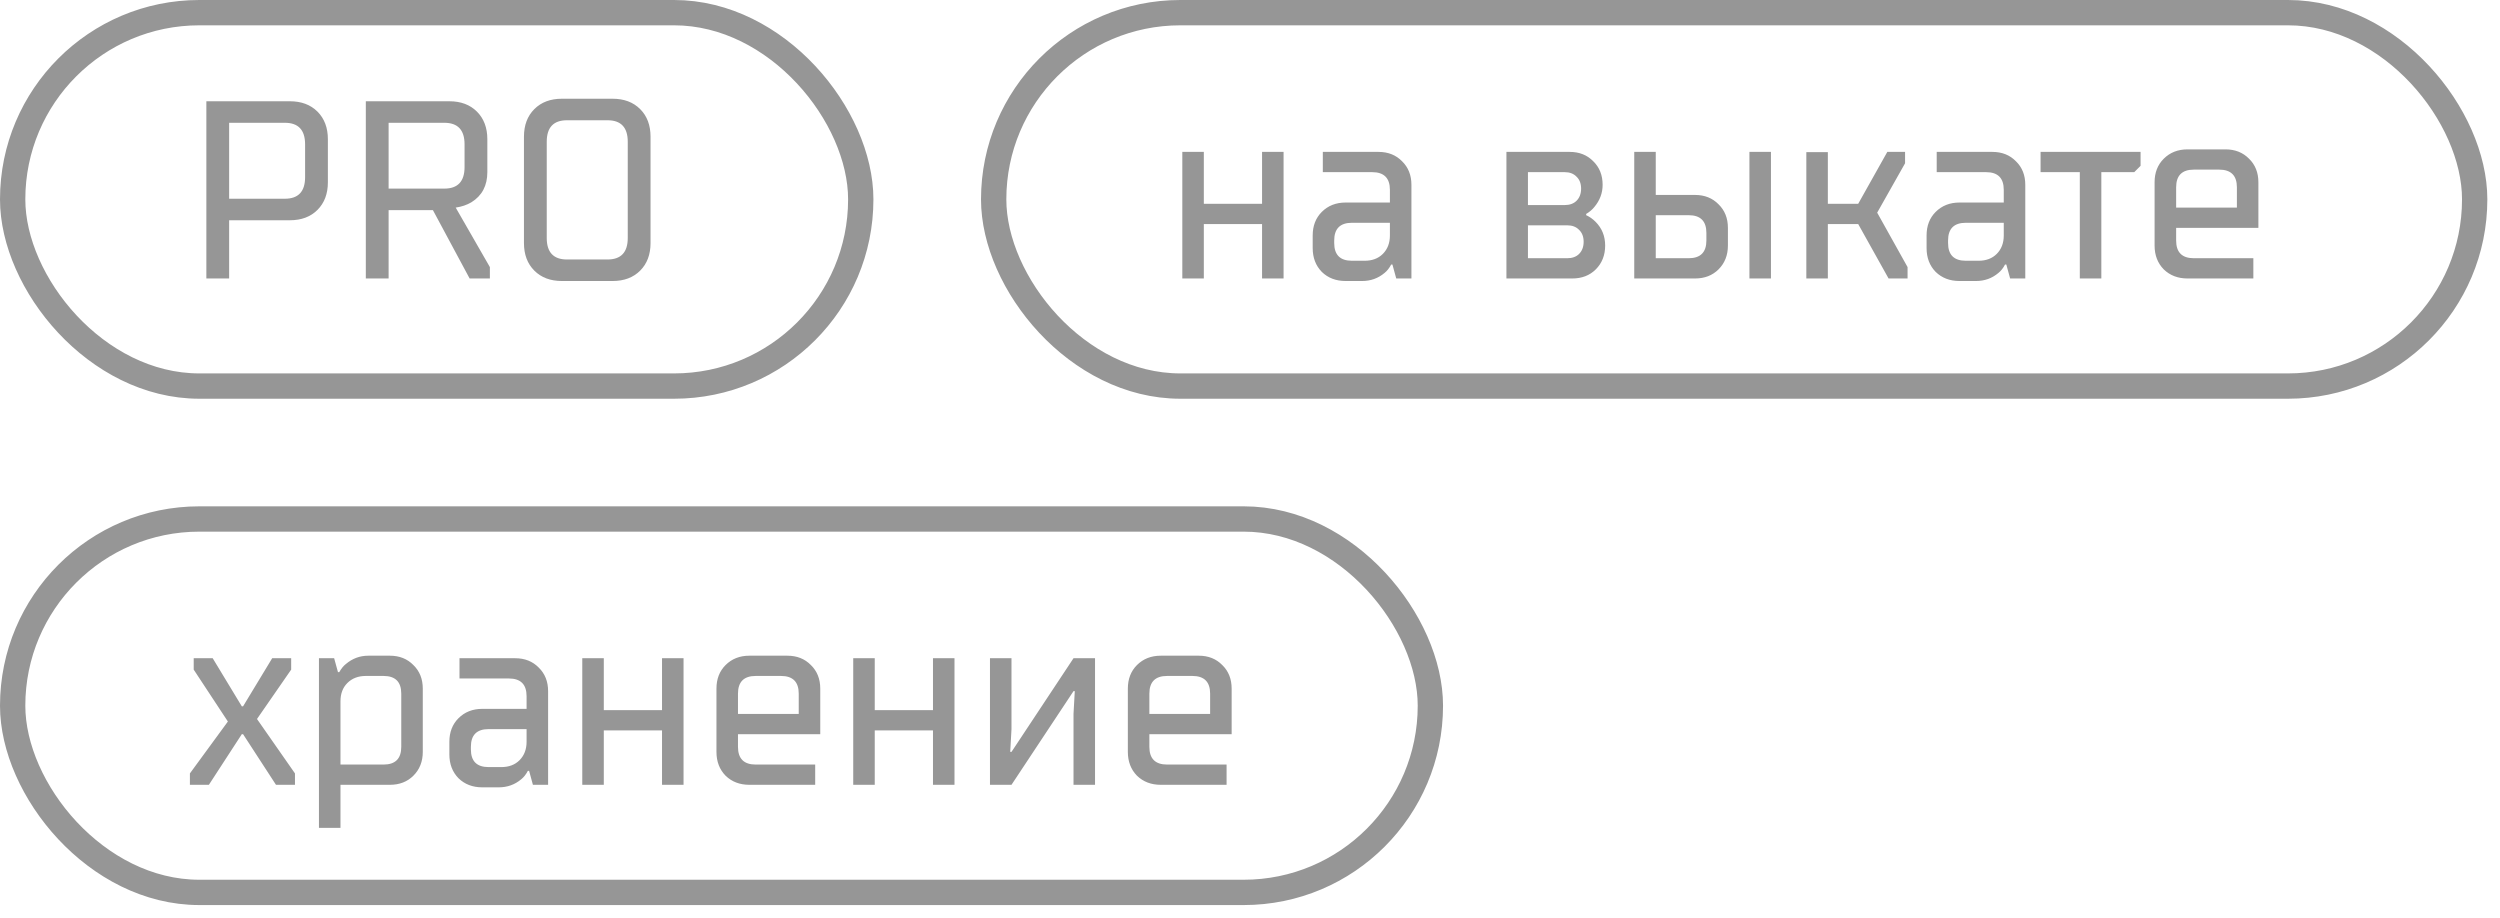
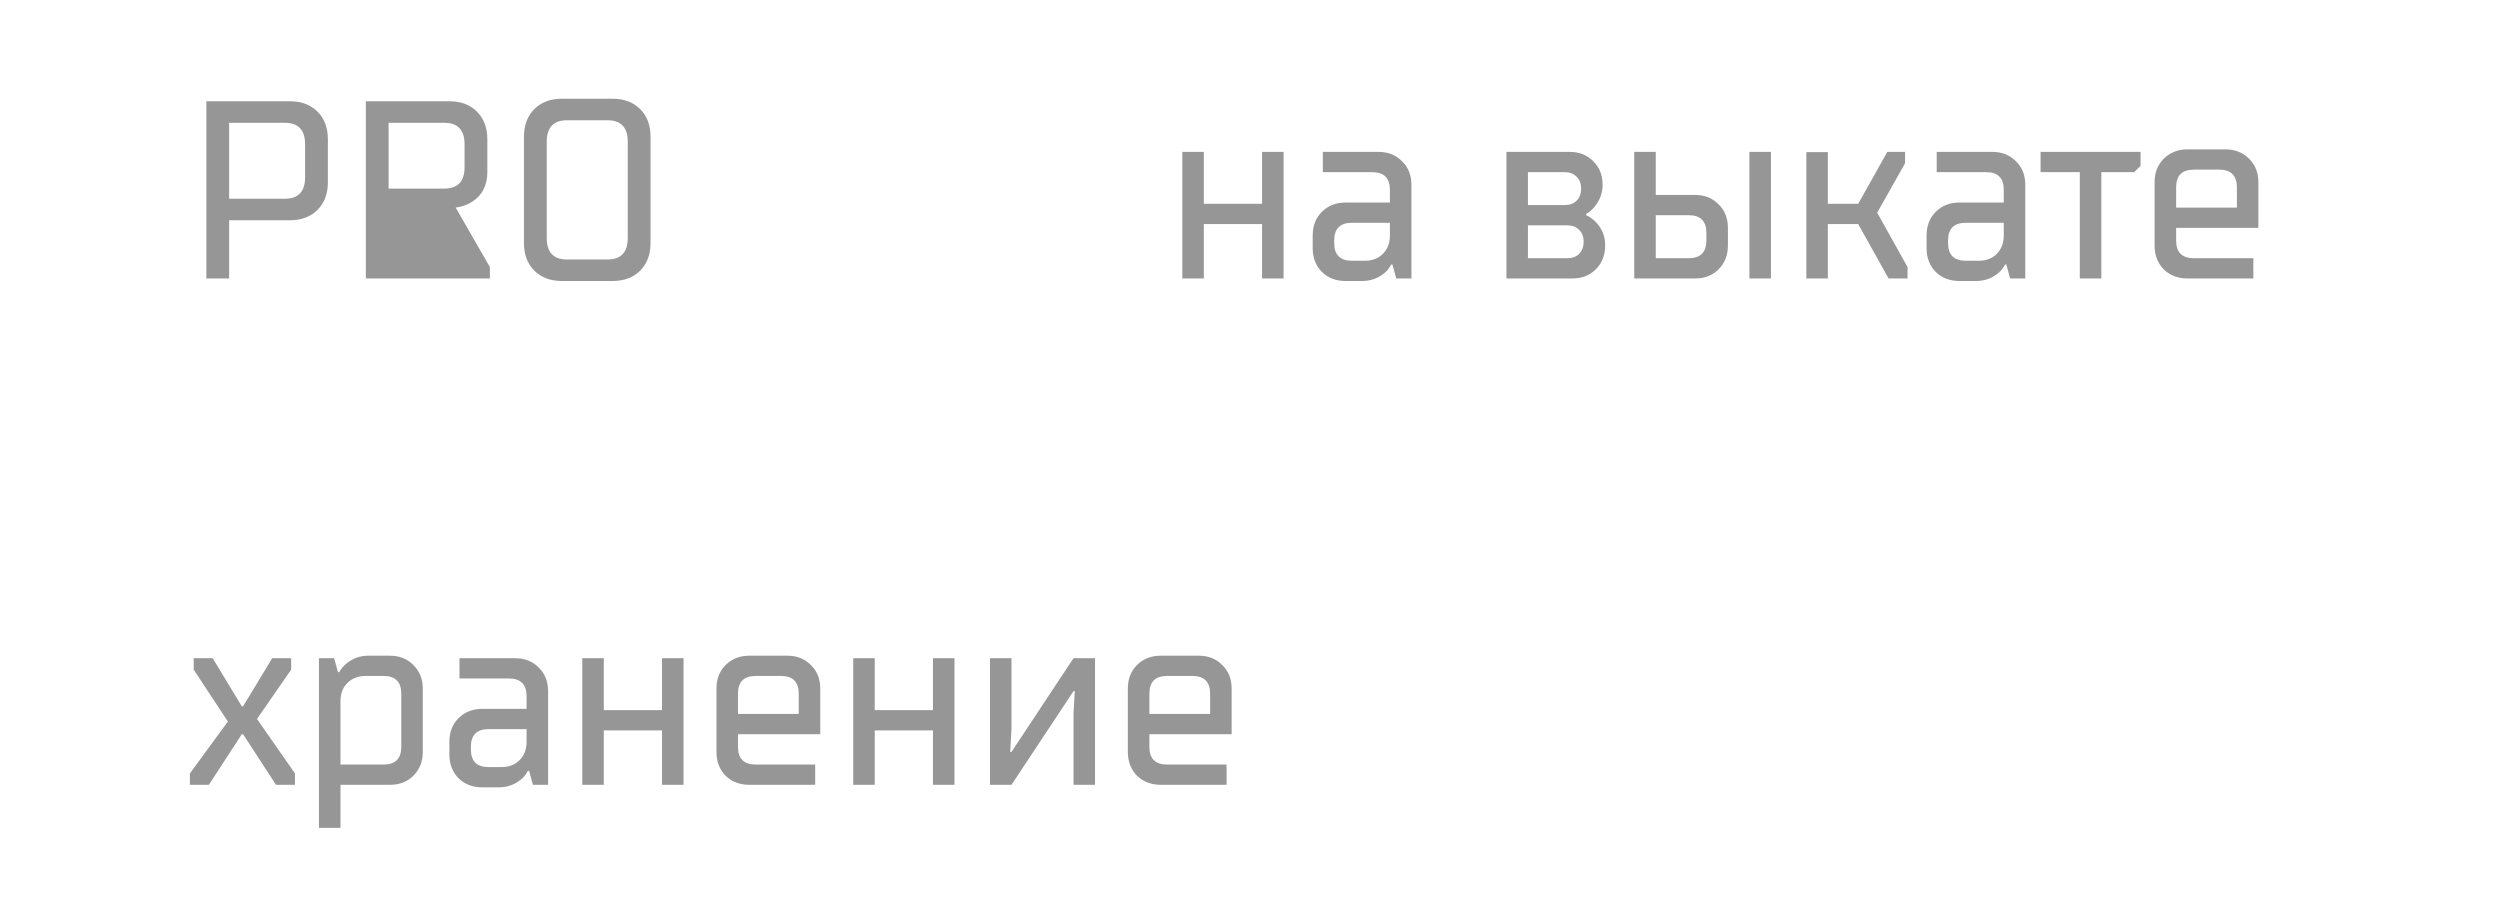
<svg xmlns="http://www.w3.org/2000/svg" width="79" height="29" viewBox="0 0 79 29" fill="none">
-   <path d="M6.521 8.8V3.2H9.161C9.523 3.2 9.814 3.309 10.033 3.528C10.251 3.747 10.361 4.037 10.361 4.4V5.76C10.361 6.123 10.251 6.413 10.033 6.632C9.814 6.851 9.523 6.96 9.161 6.96H7.241V8.8H6.521ZM7.241 6.28H9.001C9.427 6.28 9.641 6.053 9.641 5.6V4.56C9.641 4.107 9.427 3.88 9.001 3.88H7.241V6.28ZM11.56 8.8V3.2H14.2C14.562 3.2 14.853 3.309 15.072 3.528C15.29 3.747 15.4 4.037 15.4 4.4V5.44C15.4 5.867 15.232 6.184 14.896 6.392C14.752 6.477 14.586 6.533 14.4 6.56L15.48 8.44V8.8H14.84L13.68 6.64H12.28V8.8H11.56ZM12.28 5.96H14.04C14.466 5.96 14.68 5.733 14.68 5.28V4.56C14.68 4.107 14.466 3.88 14.04 3.88H12.28V5.96ZM17.917 8.2H19.197C19.624 8.2 19.837 7.973 19.837 7.52V4.48C19.837 4.027 19.624 3.8 19.197 3.8H17.917C17.49 3.8 17.277 4.027 17.277 4.48V7.52C17.277 7.973 17.49 8.2 17.917 8.2ZM16.557 7.68V4.32C16.557 3.957 16.666 3.667 16.885 3.448C17.104 3.229 17.394 3.12 17.757 3.12H19.357C19.72 3.12 20.01 3.229 20.229 3.448C20.448 3.667 20.557 3.957 20.557 4.32V7.68C20.557 8.043 20.448 8.333 20.229 8.552C20.01 8.771 19.72 8.88 19.357 8.88H17.757C17.394 8.88 17.104 8.771 16.885 8.552C16.666 8.333 16.557 8.043 16.557 7.68Z" fill="#969696" />
-   <rect x="0.4" y="0.4" width="26.8" height="11.8" rx="5.9" stroke="#969696" stroke-width="0.8" />
+   <path d="M6.521 8.8V3.2H9.161C9.523 3.2 9.814 3.309 10.033 3.528C10.251 3.747 10.361 4.037 10.361 4.4V5.76C10.361 6.123 10.251 6.413 10.033 6.632C9.814 6.851 9.523 6.96 9.161 6.96H7.241V8.8H6.521ZM7.241 6.28H9.001C9.427 6.28 9.641 6.053 9.641 5.6V4.56C9.641 4.107 9.427 3.88 9.001 3.88H7.241V6.28ZM11.56 8.8V3.2H14.2C14.562 3.2 14.853 3.309 15.072 3.528C15.29 3.747 15.4 4.037 15.4 4.4V5.44C15.4 5.867 15.232 6.184 14.896 6.392C14.752 6.477 14.586 6.533 14.4 6.56L15.48 8.44V8.8H14.84H12.28V8.8H11.56ZM12.28 5.96H14.04C14.466 5.96 14.68 5.733 14.68 5.28V4.56C14.68 4.107 14.466 3.88 14.04 3.88H12.28V5.96ZM17.917 8.2H19.197C19.624 8.2 19.837 7.973 19.837 7.52V4.48C19.837 4.027 19.624 3.8 19.197 3.8H17.917C17.49 3.8 17.277 4.027 17.277 4.48V7.52C17.277 7.973 17.49 8.2 17.917 8.2ZM16.557 7.68V4.32C16.557 3.957 16.666 3.667 16.885 3.448C17.104 3.229 17.394 3.12 17.757 3.12H19.357C19.72 3.12 20.01 3.229 20.229 3.448C20.448 3.667 20.557 3.957 20.557 4.32V7.68C20.557 8.043 20.448 8.333 20.229 8.552C20.01 8.771 19.72 8.88 19.357 8.88H17.757C17.394 8.88 17.104 8.771 16.885 8.552C16.666 8.333 16.557 8.043 16.557 7.68Z" fill="#969696" />
  <path d="M6.001 24.8V24.44L7.201 22.8L6.121 21.16V20.8H6.721L7.641 22.32H7.681L8.601 20.8H9.201V21.16L8.121 22.72L9.321 24.44V24.8H8.721L7.681 23.2H7.641L6.601 24.8H6.001ZM10.759 24.16H12.12C12.493 24.16 12.68 23.973 12.68 23.6V21.92C12.68 21.547 12.493 21.36 12.12 21.36H11.559C11.319 21.36 11.125 21.435 10.976 21.584C10.832 21.728 10.759 21.92 10.759 22.16V24.16ZM10.079 26.16V20.8H10.559L10.68 21.24H10.72C10.784 21.128 10.853 21.043 10.928 20.984C11.136 20.808 11.373 20.72 11.639 20.72H12.319C12.623 20.72 12.871 20.819 13.063 21.016C13.261 21.208 13.36 21.456 13.36 21.76V23.76C13.36 24.064 13.261 24.315 13.063 24.512C12.871 24.704 12.623 24.8 12.319 24.8H10.759V26.16H10.079ZM15.44 24.24H15.84C16.08 24.24 16.272 24.168 16.416 24.024C16.565 23.875 16.64 23.68 16.64 23.44V23.04H15.44C15.066 23.04 14.88 23.227 14.88 23.6V23.68C14.88 24.053 15.066 24.24 15.44 24.24ZM14.2 23.84V23.44C14.2 23.136 14.296 22.888 14.488 22.696C14.685 22.499 14.936 22.4 15.24 22.4H16.64V22C16.64 21.627 16.453 21.44 16.08 21.44H14.52V20.8H16.28C16.584 20.8 16.832 20.899 17.024 21.096C17.221 21.288 17.32 21.536 17.32 21.84V24.8H16.84L16.72 24.36H16.68C16.621 24.472 16.552 24.56 16.472 24.624C16.269 24.795 16.032 24.88 15.76 24.88H15.24C14.936 24.88 14.685 24.784 14.488 24.592C14.296 24.395 14.2 24.144 14.2 23.84ZM18.4 24.8V20.8H19.08V22.44H20.92V20.8H21.6V24.8H20.92V23.08H19.08V24.8H18.4ZM23.32 22.56H25.24V21.92C25.24 21.547 25.053 21.36 24.68 21.36H23.88C23.507 21.36 23.32 21.547 23.32 21.92V22.56ZM22.64 23.76V21.76C22.64 21.456 22.736 21.208 22.928 21.016C23.125 20.819 23.376 20.72 23.68 20.72H24.88C25.184 20.72 25.432 20.819 25.624 21.016C25.822 21.208 25.92 21.456 25.92 21.76V23.2H23.32V23.6C23.32 23.973 23.507 24.16 23.88 24.16H25.76V24.8H23.68C23.376 24.8 23.125 24.704 22.928 24.512C22.736 24.315 22.64 24.064 22.64 23.76ZM26.962 24.8V20.8H27.642V22.44H29.482V20.8H30.162V24.8H29.482V23.08H27.642V24.8H26.962ZM31.283 24.8V20.8H31.963V23.04L31.923 23.76H31.963L33.923 20.8H34.603V24.8H33.923V22.56L33.963 21.84H33.923L31.963 24.8H31.283ZM36.32 22.56H38.24V21.92C38.24 21.547 38.053 21.36 37.68 21.36H36.88C36.507 21.36 36.32 21.547 36.32 21.92V22.56ZM35.64 23.76V21.76C35.64 21.456 35.736 21.208 35.928 21.016C36.126 20.819 36.376 20.72 36.68 20.72H37.88C38.184 20.72 38.432 20.819 38.624 21.016C38.822 21.208 38.92 21.456 38.92 21.76V23.2H36.32V23.6C36.32 23.973 36.507 24.16 36.88 24.16H38.76V24.8H36.68C36.376 24.8 36.126 24.704 35.928 24.512C35.736 24.315 35.64 24.064 35.64 23.76Z" fill="#969696" />
-   <rect x="0.4" y="16.4" width="44.8" height="11.8" rx="5.9" stroke="#969696" stroke-width="0.8" />
  <path d="M37.361 8.8V4.8H38.041V6.44H39.881V4.8H40.561V8.8H39.881V7.08H38.041V8.8H37.361ZM42.721 8.24H43.121C43.361 8.24 43.553 8.168 43.697 8.024C43.846 7.875 43.921 7.68 43.921 7.44V7.04H42.721C42.348 7.04 42.161 7.227 42.161 7.6V7.68C42.161 8.053 42.348 8.24 42.721 8.24ZM41.481 7.84V7.44C41.481 7.136 41.577 6.888 41.769 6.696C41.966 6.499 42.217 6.4 42.521 6.4H43.921V6C43.921 5.627 43.734 5.44 43.361 5.44H41.801V4.8H43.561C43.865 4.8 44.113 4.899 44.305 5.096C44.502 5.288 44.601 5.536 44.601 5.84V8.8H44.121L44.001 8.36H43.961C43.902 8.472 43.833 8.56 43.753 8.624C43.55 8.795 43.313 8.88 43.041 8.88H42.521C42.217 8.88 41.966 8.784 41.769 8.592C41.577 8.395 41.481 8.144 41.481 7.84ZM48.283 8.16H49.523C49.683 8.16 49.808 8.115 49.899 8.024C49.995 7.928 50.043 7.8 50.043 7.64C50.043 7.48 49.995 7.355 49.899 7.264C49.808 7.168 49.683 7.12 49.523 7.12H48.283V8.16ZM47.603 8.8V4.8H49.603C49.907 4.8 50.155 4.899 50.347 5.096C50.544 5.288 50.643 5.536 50.643 5.84C50.643 6.101 50.555 6.336 50.379 6.544C50.31 6.629 50.224 6.701 50.123 6.76V6.8C50.23 6.848 50.328 6.917 50.419 7.008C50.622 7.211 50.723 7.461 50.723 7.76C50.723 8.064 50.624 8.315 50.427 8.512C50.235 8.704 49.987 8.8 49.683 8.8H47.603ZM48.283 6.48H49.443C49.603 6.48 49.728 6.435 49.819 6.344C49.915 6.248 49.963 6.12 49.963 5.96C49.963 5.8 49.915 5.675 49.819 5.584C49.728 5.488 49.603 5.44 49.443 5.44H48.283V6.48ZM55.282 8.8V4.8H55.962V8.8H55.282ZM52.322 8.16H53.362C53.735 8.16 53.922 7.973 53.922 7.6V7.36C53.922 6.987 53.735 6.8 53.362 6.8H52.322V8.16ZM51.642 8.8V4.8H52.322V6.16H53.562C53.866 6.16 54.114 6.259 54.306 6.456C54.503 6.648 54.602 6.896 54.602 7.2V7.76C54.602 8.064 54.503 8.315 54.306 8.512C54.114 8.704 53.866 8.8 53.562 8.8H51.642ZM57.08 8.8V4.808H57.76V6.44H58.719L59.639 4.8H60.2V5.16L59.319 6.72L60.279 8.44V8.8H59.679L58.719 7.08H57.76V8.8H57.08ZM62.12 8.24H62.52C62.76 8.24 62.952 8.168 63.096 8.024C63.245 7.875 63.319 7.68 63.319 7.44V7.04H62.12C61.746 7.04 61.559 7.227 61.559 7.6V7.68C61.559 8.053 61.746 8.24 62.12 8.24ZM60.88 7.84V7.44C60.88 7.136 60.975 6.888 61.167 6.696C61.365 6.499 61.615 6.4 61.919 6.4H63.319V6C63.319 5.627 63.133 5.44 62.76 5.44H61.2V4.8H62.959C63.264 4.8 63.511 4.899 63.703 5.096C63.901 5.288 63.999 5.536 63.999 5.84V8.8H63.52L63.4 8.36H63.359C63.301 8.472 63.231 8.56 63.151 8.624C62.949 8.795 62.712 8.88 62.44 8.88H61.919C61.615 8.88 61.365 8.784 61.167 8.592C60.975 8.395 60.88 8.144 60.88 7.84ZM65.722 8.8V5.44H64.482V4.8H67.642V5.24L67.442 5.44H66.402V8.8H65.722ZM68.766 6.56H70.686V5.92C70.686 5.547 70.499 5.36 70.126 5.36H69.326C68.952 5.36 68.766 5.547 68.766 5.92V6.56ZM68.085 7.76V5.76C68.085 5.456 68.181 5.208 68.374 5.016C68.571 4.819 68.822 4.72 69.126 4.72H70.326C70.629 4.72 70.877 4.819 71.07 5.016C71.267 5.208 71.365 5.456 71.365 5.76V7.2H68.766V7.6C68.766 7.973 68.952 8.16 69.326 8.16H71.206V8.8H69.126C68.822 8.8 68.571 8.704 68.374 8.512C68.181 8.315 68.085 8.064 68.085 7.76Z" fill="#969696" />
-   <rect x="31.4" y="0.4" width="46.8" height="11.8" rx="5.9" stroke="#969696" stroke-width="0.8" />
</svg>